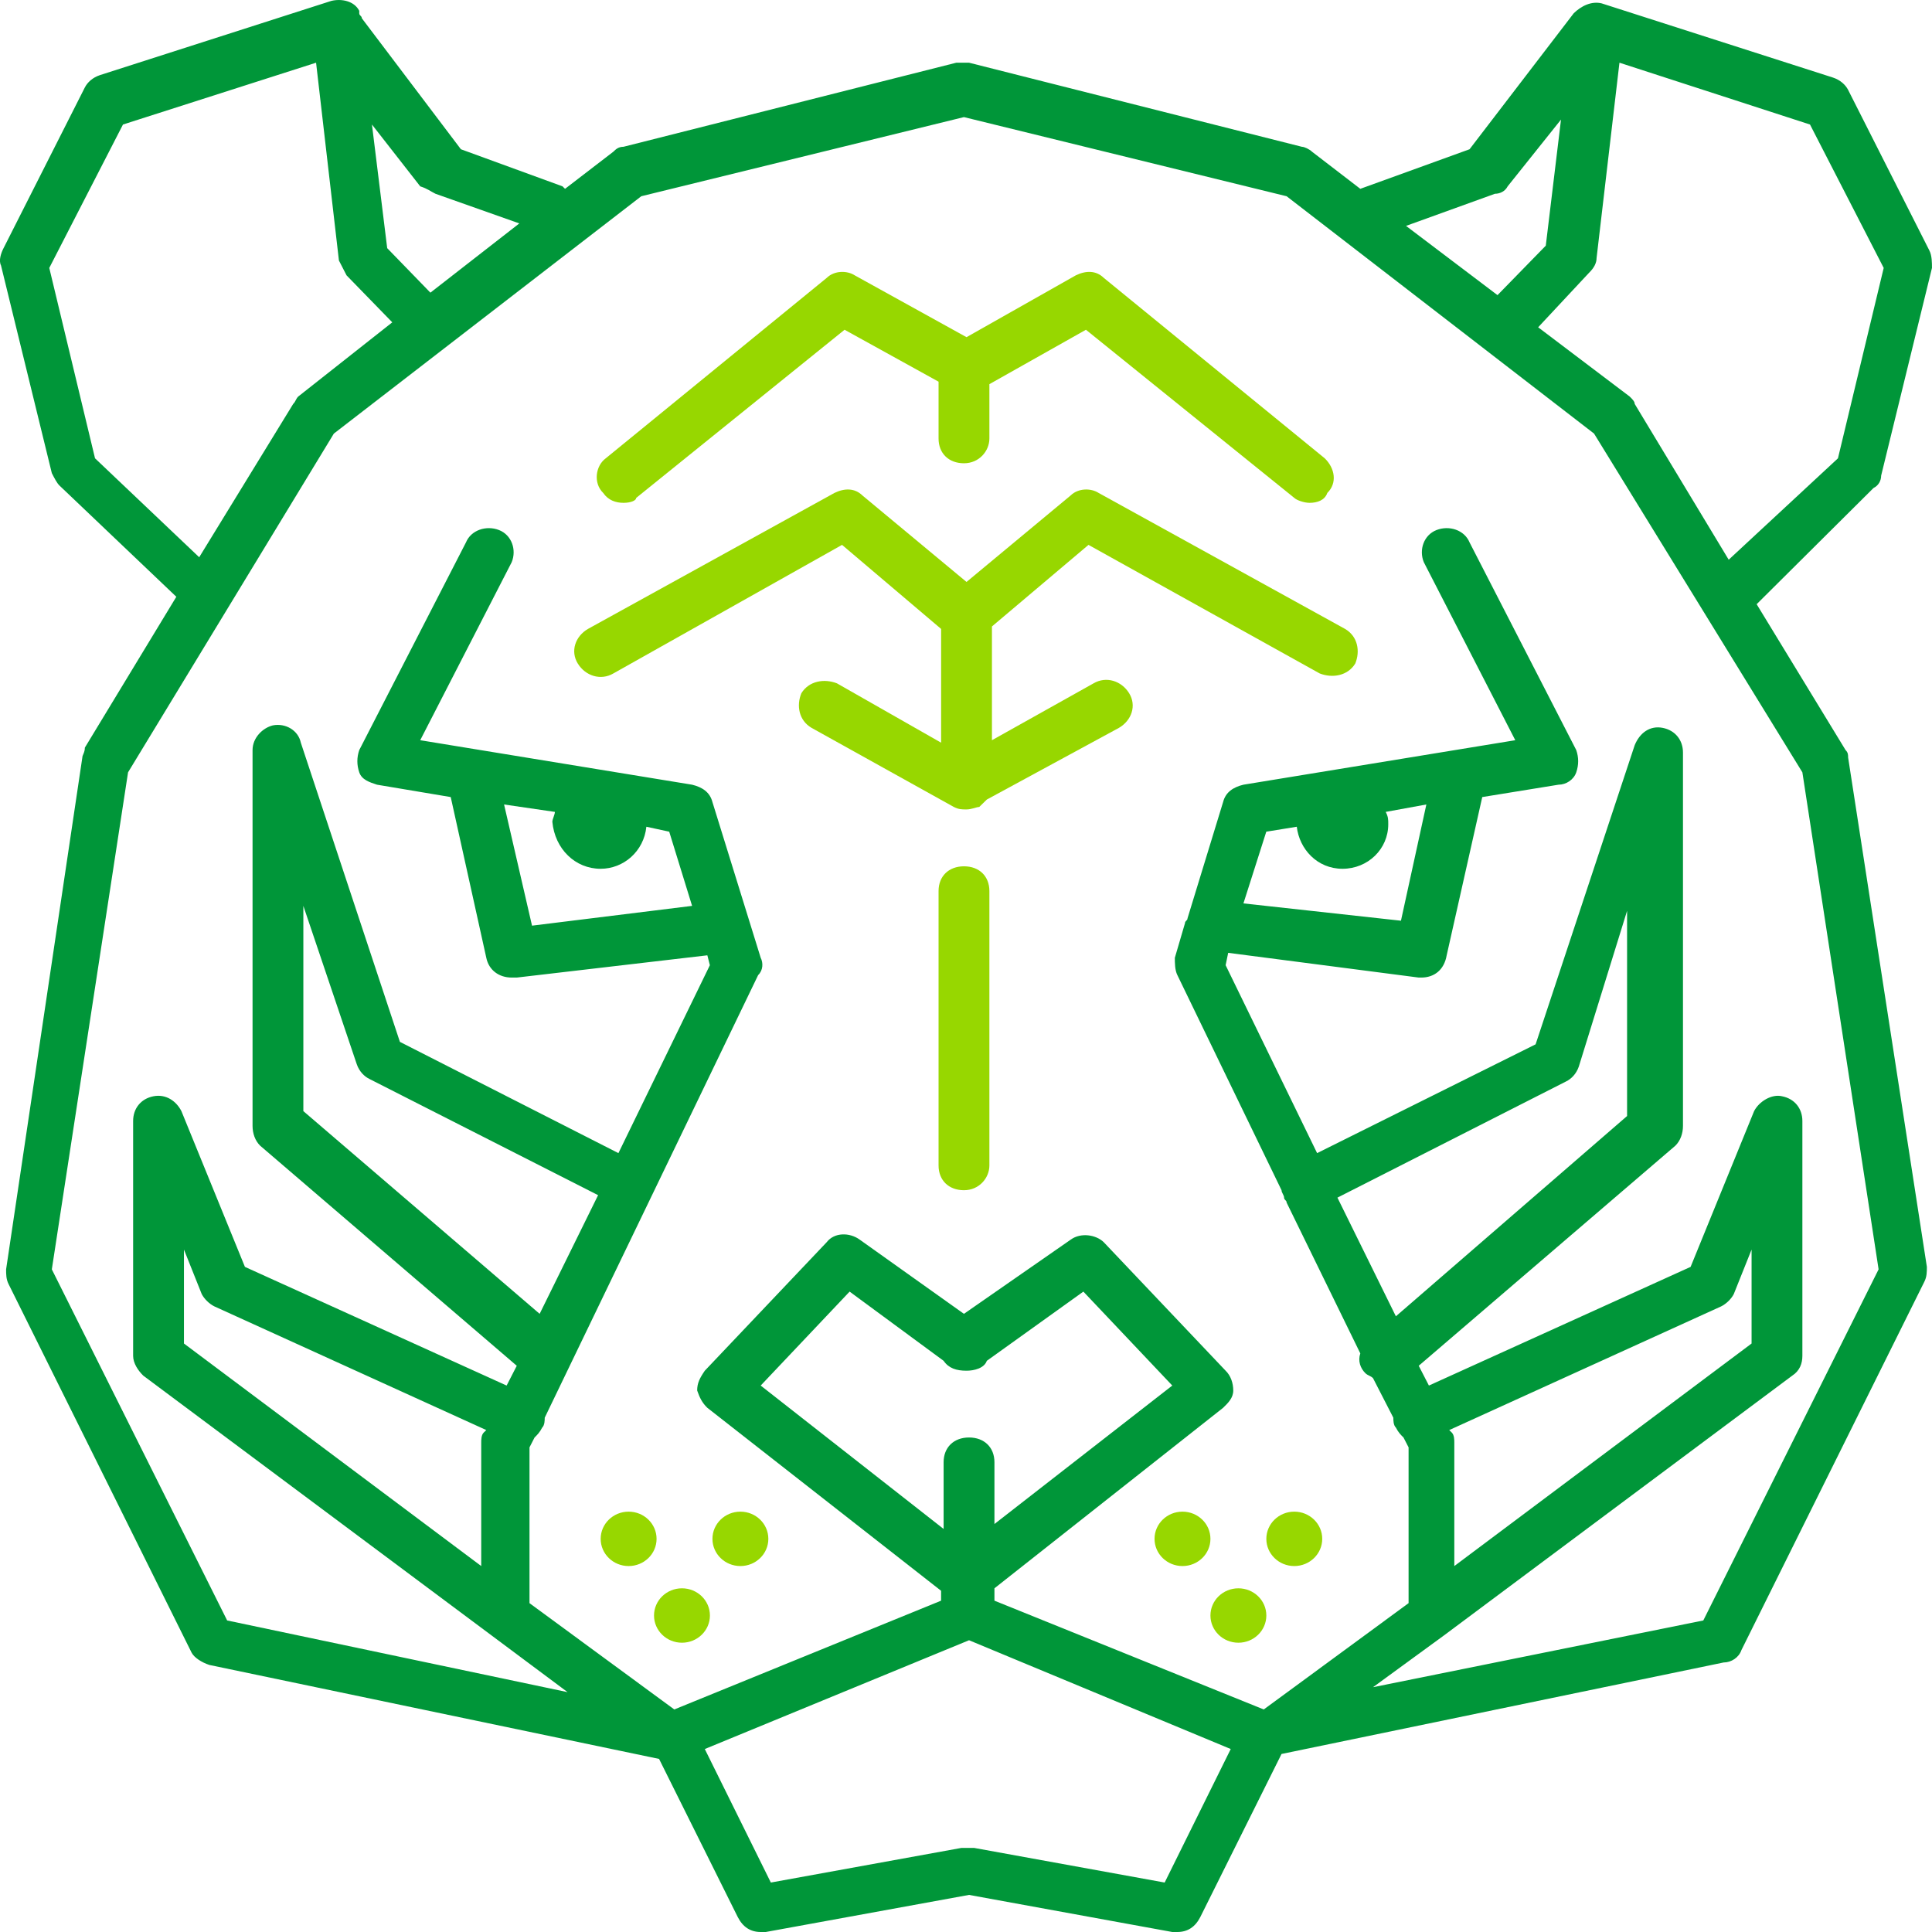
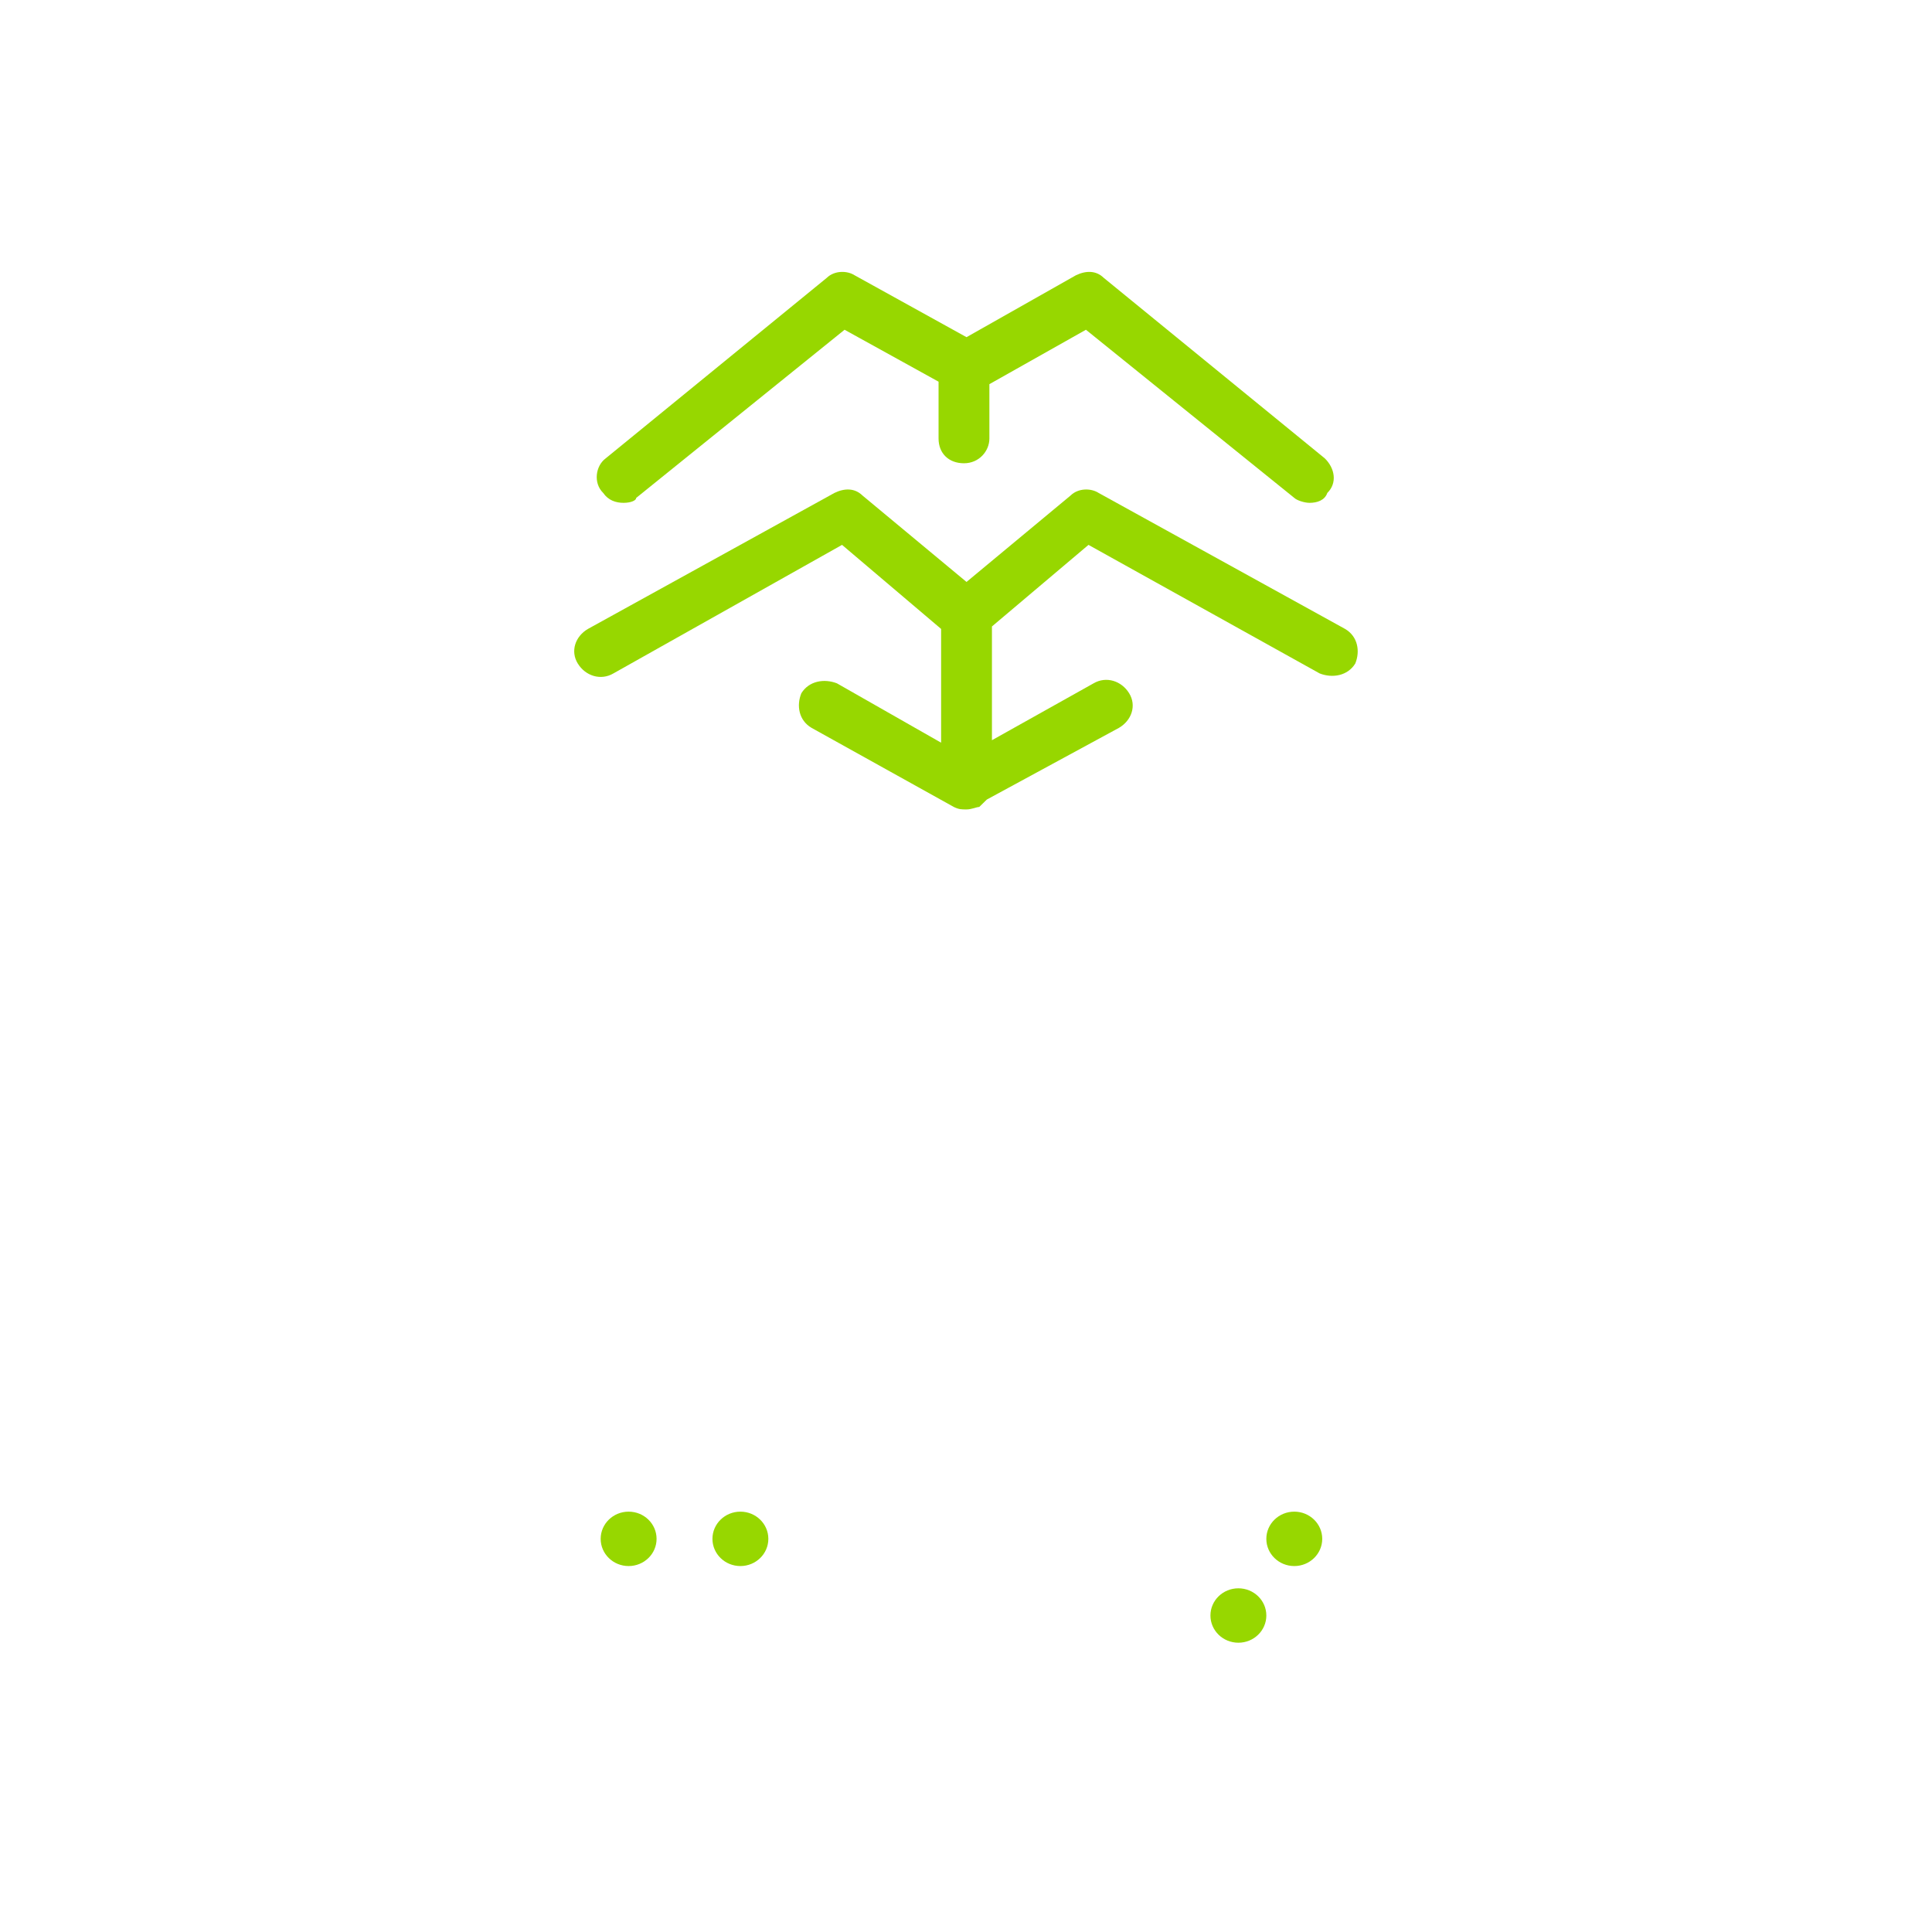
<svg xmlns="http://www.w3.org/2000/svg" style="isolation:isolate" viewBox="0 0 75 75" width="75" height="75">
  <defs>
    <clipPath id="_clipPath_MP3L8jikiOB5cxbxgloNTaKqoKc8cFOg">
      <rect width="75" height="75" />
    </clipPath>
  </defs>
  <g clip-path="url(#_clipPath_MP3L8jikiOB5cxbxgloNTaKqoKc8cFOg)">
    <path d=" M 24.205 19.52 C 24.501 19.52 24.698 19.424 24.698 19.328 L 32.786 12.801 L 36.435 14.817 L 36.435 17.024 C 36.435 17.6 36.83 17.984 37.422 17.984 C 38.014 17.984 38.408 17.504 38.408 17.024 L 38.408 14.913 L 42.156 12.801 L 50.244 19.328 C 50.342 19.424 50.638 19.52 50.836 19.52 C 51.131 19.52 51.427 19.424 51.526 19.136 C 51.92 18.752 51.822 18.176 51.427 17.792 L 42.846 10.785 C 42.551 10.497 42.156 10.497 41.762 10.689 L 37.52 13.089 L 33.181 10.689 C 32.885 10.497 32.392 10.497 32.096 10.785 L 23.515 17.792 C 23.12 18.08 23.022 18.752 23.416 19.136 C 23.614 19.424 23.909 19.52 24.205 19.52 Z " fill="rgb(151,215,0)" />
    <path d=" M 52.216 24.415 L 42.649 19.136 C 42.353 18.944 41.86 18.944 41.564 19.232 L 37.52 22.591 L 33.477 19.232 C 33.181 18.944 32.786 18.944 32.392 19.136 L 22.824 24.415 C 22.331 24.703 22.134 25.279 22.43 25.759 C 22.726 26.239 23.318 26.431 23.811 26.143 L 32.688 21.152 L 36.534 24.415 L 36.534 28.831 L 32.49 26.527 C 31.997 26.335 31.405 26.431 31.109 26.911 C 30.912 27.391 31.011 27.967 31.504 28.255 L 37.027 31.326 C 37.225 31.422 37.323 31.422 37.52 31.422 C 37.718 31.422 37.915 31.326 38.014 31.326 C 38.112 31.23 38.211 31.134 38.309 31.038 L 43.438 28.255 C 43.931 27.967 44.129 27.391 43.833 26.911 C 43.537 26.431 42.945 26.239 42.452 26.527 L 38.507 28.735 L 38.507 24.319 L 42.255 21.152 L 51.23 26.143 C 51.723 26.335 52.315 26.239 52.611 25.759 C 52.808 25.279 52.71 24.703 52.216 24.415 Z " fill="rgb(151,215,0)" />
-     <path d=" M 71.645 29.118 L 68.193 23.455 L 72.73 18.944 C 72.927 18.848 73.026 18.656 73.026 18.464 L 74.999 10.401 C 74.999 10.209 74.999 9.921 74.9 9.729 L 71.744 3.49 C 71.645 3.298 71.448 3.106 71.152 3.01 L 62.177 0.131 C 61.782 0.035 61.388 0.227 61.092 0.515 L 57.048 5.794 L 52.807 7.33 L 50.933 5.89 C 50.834 5.794 50.637 5.698 50.538 5.698 L 37.618 2.434 C 37.42 2.434 37.322 2.434 37.124 2.434 L 24.204 5.698 C 24.007 5.698 23.908 5.794 23.809 5.89 L 21.935 7.33 C 21.935 7.33 21.837 7.234 21.837 7.234 L 17.892 5.794 L 14.045 0.707 C 14.045 0.611 13.946 0.611 13.946 0.515 L 13.946 0.419 C 13.749 0.035 13.256 -0.061 12.861 0.035 L 3.886 2.914 C 3.59 3.01 3.393 3.202 3.294 3.394 L 0.138 9.633 C 0.039 9.825 -0.059 10.113 0.039 10.305 L 2.012 18.368 C 2.111 18.56 2.209 18.752 2.308 18.848 L 6.845 23.167 L 3.294 29.023 C 3.294 29.214 3.196 29.31 3.196 29.406 L 0.237 49.276 C 0.237 49.468 0.237 49.66 0.335 49.852 L 7.437 64.154 C 7.535 64.346 7.831 64.537 8.127 64.633 L 25.585 68.281 L 28.642 74.424 C 28.839 74.808 29.135 75 29.53 75 C 29.629 75 29.629 75 29.727 75 L 37.618 73.56 L 45.508 75 C 45.607 75 45.607 75 45.705 75 C 46.1 75 46.396 74.808 46.593 74.424 L 49.749 68.089 L 66.911 64.537 C 67.207 64.537 67.503 64.346 67.601 64.058 L 74.703 49.756 C 74.801 49.564 74.801 49.372 74.801 49.18 L 71.744 29.406 C 71.744 29.31 71.744 29.214 71.645 29.118 Z  M 73.125 10.401 L 71.349 17.792 L 67.108 21.728 L 63.459 15.68 C 63.459 15.584 63.36 15.488 63.262 15.392 L 59.711 12.705 L 61.683 10.593 C 61.881 10.401 61.979 10.209 61.979 10.017 L 62.867 2.434 L 70.264 4.834 L 73.125 10.401 Z  M 58.034 7.522 C 58.231 7.522 58.429 7.426 58.527 7.234 L 60.598 4.642 L 60.007 9.537 L 58.133 11.457 L 54.582 8.769 L 58.034 7.522 Z  M 16.905 7.522 L 20.16 8.673 L 16.708 11.361 L 15.031 9.633 L 14.439 4.834 L 16.313 7.234 C 16.609 7.33 16.708 7.426 16.905 7.522 Z  M 3.689 17.792 L 1.913 10.401 L 4.774 4.834 L 12.27 2.434 L 13.157 10.113 C 13.256 10.305 13.355 10.497 13.453 10.689 L 15.228 12.513 L 11.579 15.392 C 11.481 15.488 11.481 15.584 11.382 15.68 L 7.733 21.632 L 3.689 17.792 Z  M 45.212 73.08 L 37.815 71.736 C 37.716 71.736 37.618 71.736 37.519 71.736 C 37.42 71.736 37.322 71.736 37.322 71.736 L 29.924 73.08 L 27.36 67.897 L 37.618 63.674 L 47.777 67.897 L 45.212 73.08 Z  M 36.631 52.827 C 36.631 52.827 36.631 52.827 36.631 52.827 C 36.829 53.115 37.124 53.211 37.519 53.211 C 37.815 53.211 38.209 53.115 38.308 52.827 C 38.308 52.827 38.308 52.827 38.308 52.827 L 42.056 50.14 L 45.508 53.787 L 38.604 59.162 L 38.604 56.763 C 38.604 56.187 38.209 55.803 37.618 55.803 C 37.618 55.803 37.618 55.803 37.618 55.803 C 37.618 55.803 37.618 55.803 37.618 55.803 C 37.026 55.803 36.631 56.187 36.631 56.763 L 36.631 59.354 L 29.53 53.787 L 32.982 50.14 L 36.631 52.827 Z  M 66.122 62.906 L 53.3 65.497 L 56.061 63.482 L 69.574 53.403 C 69.87 53.211 69.968 52.923 69.968 52.635 L 69.968 43.516 C 69.968 43.037 69.672 42.653 69.179 42.557 C 68.785 42.461 68.292 42.749 68.094 43.133 L 65.629 49.18 L 55.47 53.787 L 55.075 53.019 L 65.037 44.476 C 65.234 44.284 65.333 43.996 65.333 43.708 L 65.333 29.214 C 65.333 28.735 65.037 28.351 64.544 28.255 C 64.051 28.159 63.656 28.447 63.459 28.927 L 59.612 40.541 L 51.13 44.764 L 47.579 37.469 L 47.678 36.989 L 55.075 37.949 L 55.174 37.949 C 55.667 37.949 56.061 37.661 56.16 37.085 L 57.541 30.942 L 60.5 30.462 C 60.796 30.462 61.092 30.27 61.19 29.982 C 61.289 29.694 61.289 29.406 61.19 29.118 L 57.048 21.056 C 56.851 20.576 56.259 20.384 55.766 20.576 C 55.272 20.768 55.075 21.344 55.272 21.824 L 58.823 28.735 L 48.27 30.462 C 47.875 30.558 47.579 30.75 47.481 31.134 L 46.1 35.646 C 46.1 35.742 46.001 35.742 46.001 35.838 C 46.001 35.838 46.001 35.838 46.001 35.838 L 45.607 37.181 C 45.607 37.373 45.607 37.661 45.705 37.853 L 49.749 46.204 C 49.749 46.3 49.848 46.396 49.848 46.492 C 49.848 46.588 49.946 46.588 49.946 46.684 L 52.807 52.539 C 52.708 52.827 52.807 53.115 53.004 53.307 C 53.103 53.403 53.201 53.403 53.3 53.499 L 54.089 55.035 C 54.089 55.131 54.089 55.323 54.188 55.419 C 54.286 55.611 54.385 55.707 54.483 55.803 L 54.681 56.187 L 54.681 62.234 L 49.059 66.361 L 38.604 62.138 L 38.604 61.658 L 47.481 54.651 C 47.678 54.459 47.875 54.267 47.875 53.979 C 47.875 53.691 47.777 53.403 47.579 53.211 L 42.845 48.22 C 42.549 47.932 41.957 47.836 41.563 48.124 L 37.42 51.003 L 33.376 48.124 C 32.982 47.836 32.39 47.836 32.094 48.22 L 27.36 53.211 C 27.163 53.499 27.064 53.691 27.064 53.979 C 27.163 54.267 27.261 54.459 27.459 54.651 L 36.533 61.754 L 36.533 62.138 L 26.176 66.361 L 20.555 62.234 L 20.555 56.187 L 20.752 55.803 C 20.85 55.707 20.949 55.611 21.048 55.419 C 21.146 55.323 21.146 55.131 21.146 55.035 L 29.431 37.853 C 29.629 37.661 29.629 37.373 29.53 37.181 L 27.656 31.134 C 27.557 30.75 27.261 30.558 26.867 30.462 L 16.313 28.735 L 19.864 21.824 C 20.061 21.344 19.864 20.768 19.371 20.576 C 18.878 20.384 18.286 20.576 18.089 21.056 L 13.946 29.118 C 13.848 29.406 13.848 29.694 13.946 29.982 C 14.045 30.27 14.341 30.366 14.637 30.462 L 17.497 30.942 L 18.878 37.181 C 18.976 37.661 19.371 37.949 19.864 37.949 C 19.963 37.949 19.963 37.949 20.061 37.949 L 27.459 37.085 L 27.557 37.469 L 24.007 44.764 L 15.524 40.445 L 11.678 28.831 C 11.579 28.351 11.086 28.063 10.593 28.159 C 10.198 28.255 9.804 28.639 9.804 29.118 L 9.804 43.708 C 9.804 43.996 9.902 44.284 10.1 44.476 L 20.061 53.019 L 19.667 53.787 L 9.508 49.18 L 7.042 43.133 C 6.845 42.749 6.45 42.461 5.957 42.557 C 5.464 42.653 5.168 43.037 5.168 43.516 L 5.168 52.635 C 5.168 52.923 5.365 53.211 5.563 53.403 L 19.075 63.482 L 22.034 65.689 L 8.818 62.906 L 2.012 49.276 L 4.971 29.982 L 12.96 16.832 L 24.894 7.618 L 37.42 4.546 L 49.946 7.618 L 61.881 16.832 L 69.968 29.982 L 72.927 49.276 L 66.122 62.906 Z  M 51.919 46.492 L 60.796 41.981 C 60.993 41.885 61.19 41.693 61.289 41.405 L 63.163 35.358 L 63.163 43.324 L 54.188 51.099 L 51.919 46.492 Z  M 56.357 55.611 L 56.259 55.515 L 66.812 50.715 C 67.009 50.619 67.207 50.427 67.305 50.236 L 67.996 48.508 L 67.996 52.155 L 56.456 60.794 L 56.456 55.995 C 56.456 55.899 56.456 55.707 56.357 55.611 Z  M 50.341 32.094 C 50.44 32.958 51.13 33.726 52.116 33.726 C 53.103 33.726 53.892 32.958 53.892 31.998 C 53.892 31.806 53.892 31.71 53.793 31.518 L 55.371 31.23 L 54.385 35.742 L 48.27 35.07 L 49.157 32.286 L 50.341 32.094 Z  M 7.141 52.155 L 7.141 48.508 L 7.831 50.236 C 7.93 50.427 8.127 50.619 8.324 50.715 L 18.878 55.515 L 18.779 55.611 C 18.681 55.707 18.681 55.899 18.681 55.995 L 18.681 60.794 L 7.141 52.155 Z  M 20.949 51.003 L 11.776 43.133 L 11.776 35.166 L 13.848 41.309 C 13.946 41.597 14.144 41.789 14.341 41.885 L 23.218 46.396 L 20.949 51.003 Z  M 23.316 33.726 C 24.204 33.726 24.993 33.054 25.092 32.094 L 25.979 32.286 L 26.867 35.166 L 20.653 35.934 L 19.568 31.23 L 21.541 31.518 C 21.541 31.614 21.442 31.806 21.442 31.902 C 21.541 32.958 22.33 33.726 23.316 33.726 Z " fill="rgb(0,150,57)" />
-     <path d=" M 37.422 33.63 C 36.83 33.63 36.435 34.014 36.435 34.59 L 36.435 45.244 C 36.435 45.82 36.83 46.204 37.422 46.204 C 38.014 46.204 38.408 45.724 38.408 45.244 L 38.408 34.59 C 38.408 34.014 38.014 33.63 37.422 33.63 Z " fill="rgb(151,215,0)" />
    <ellipse vector-effect="non-scaling-stroke" cx="24.403" cy="59.738" rx="1.085" ry="1.056" fill="rgb(151,215,0)" />
    <ellipse vector-effect="non-scaling-stroke" cx="28.742" cy="59.738" rx="1.085" ry="1.056" fill="rgb(151,215,0)" />
-     <ellipse vector-effect="non-scaling-stroke" cx="26.474" cy="62.714" rx="1.085" ry="1.056" fill="rgb(151,215,0)" />
-     <ellipse vector-effect="non-scaling-stroke" cx="45.904" cy="59.738" rx="1.085" ry="1.056" fill="rgb(151,215,0)" />
    <ellipse vector-effect="non-scaling-stroke" cx="50.244" cy="59.738" rx="1.085" ry="1.056" fill="rgb(151,215,0)" />
    <ellipse vector-effect="non-scaling-stroke" cx="48.074" cy="62.714" rx="1.085" ry="1.056" fill="rgb(151,215,0)" />
  </g>
</svg>